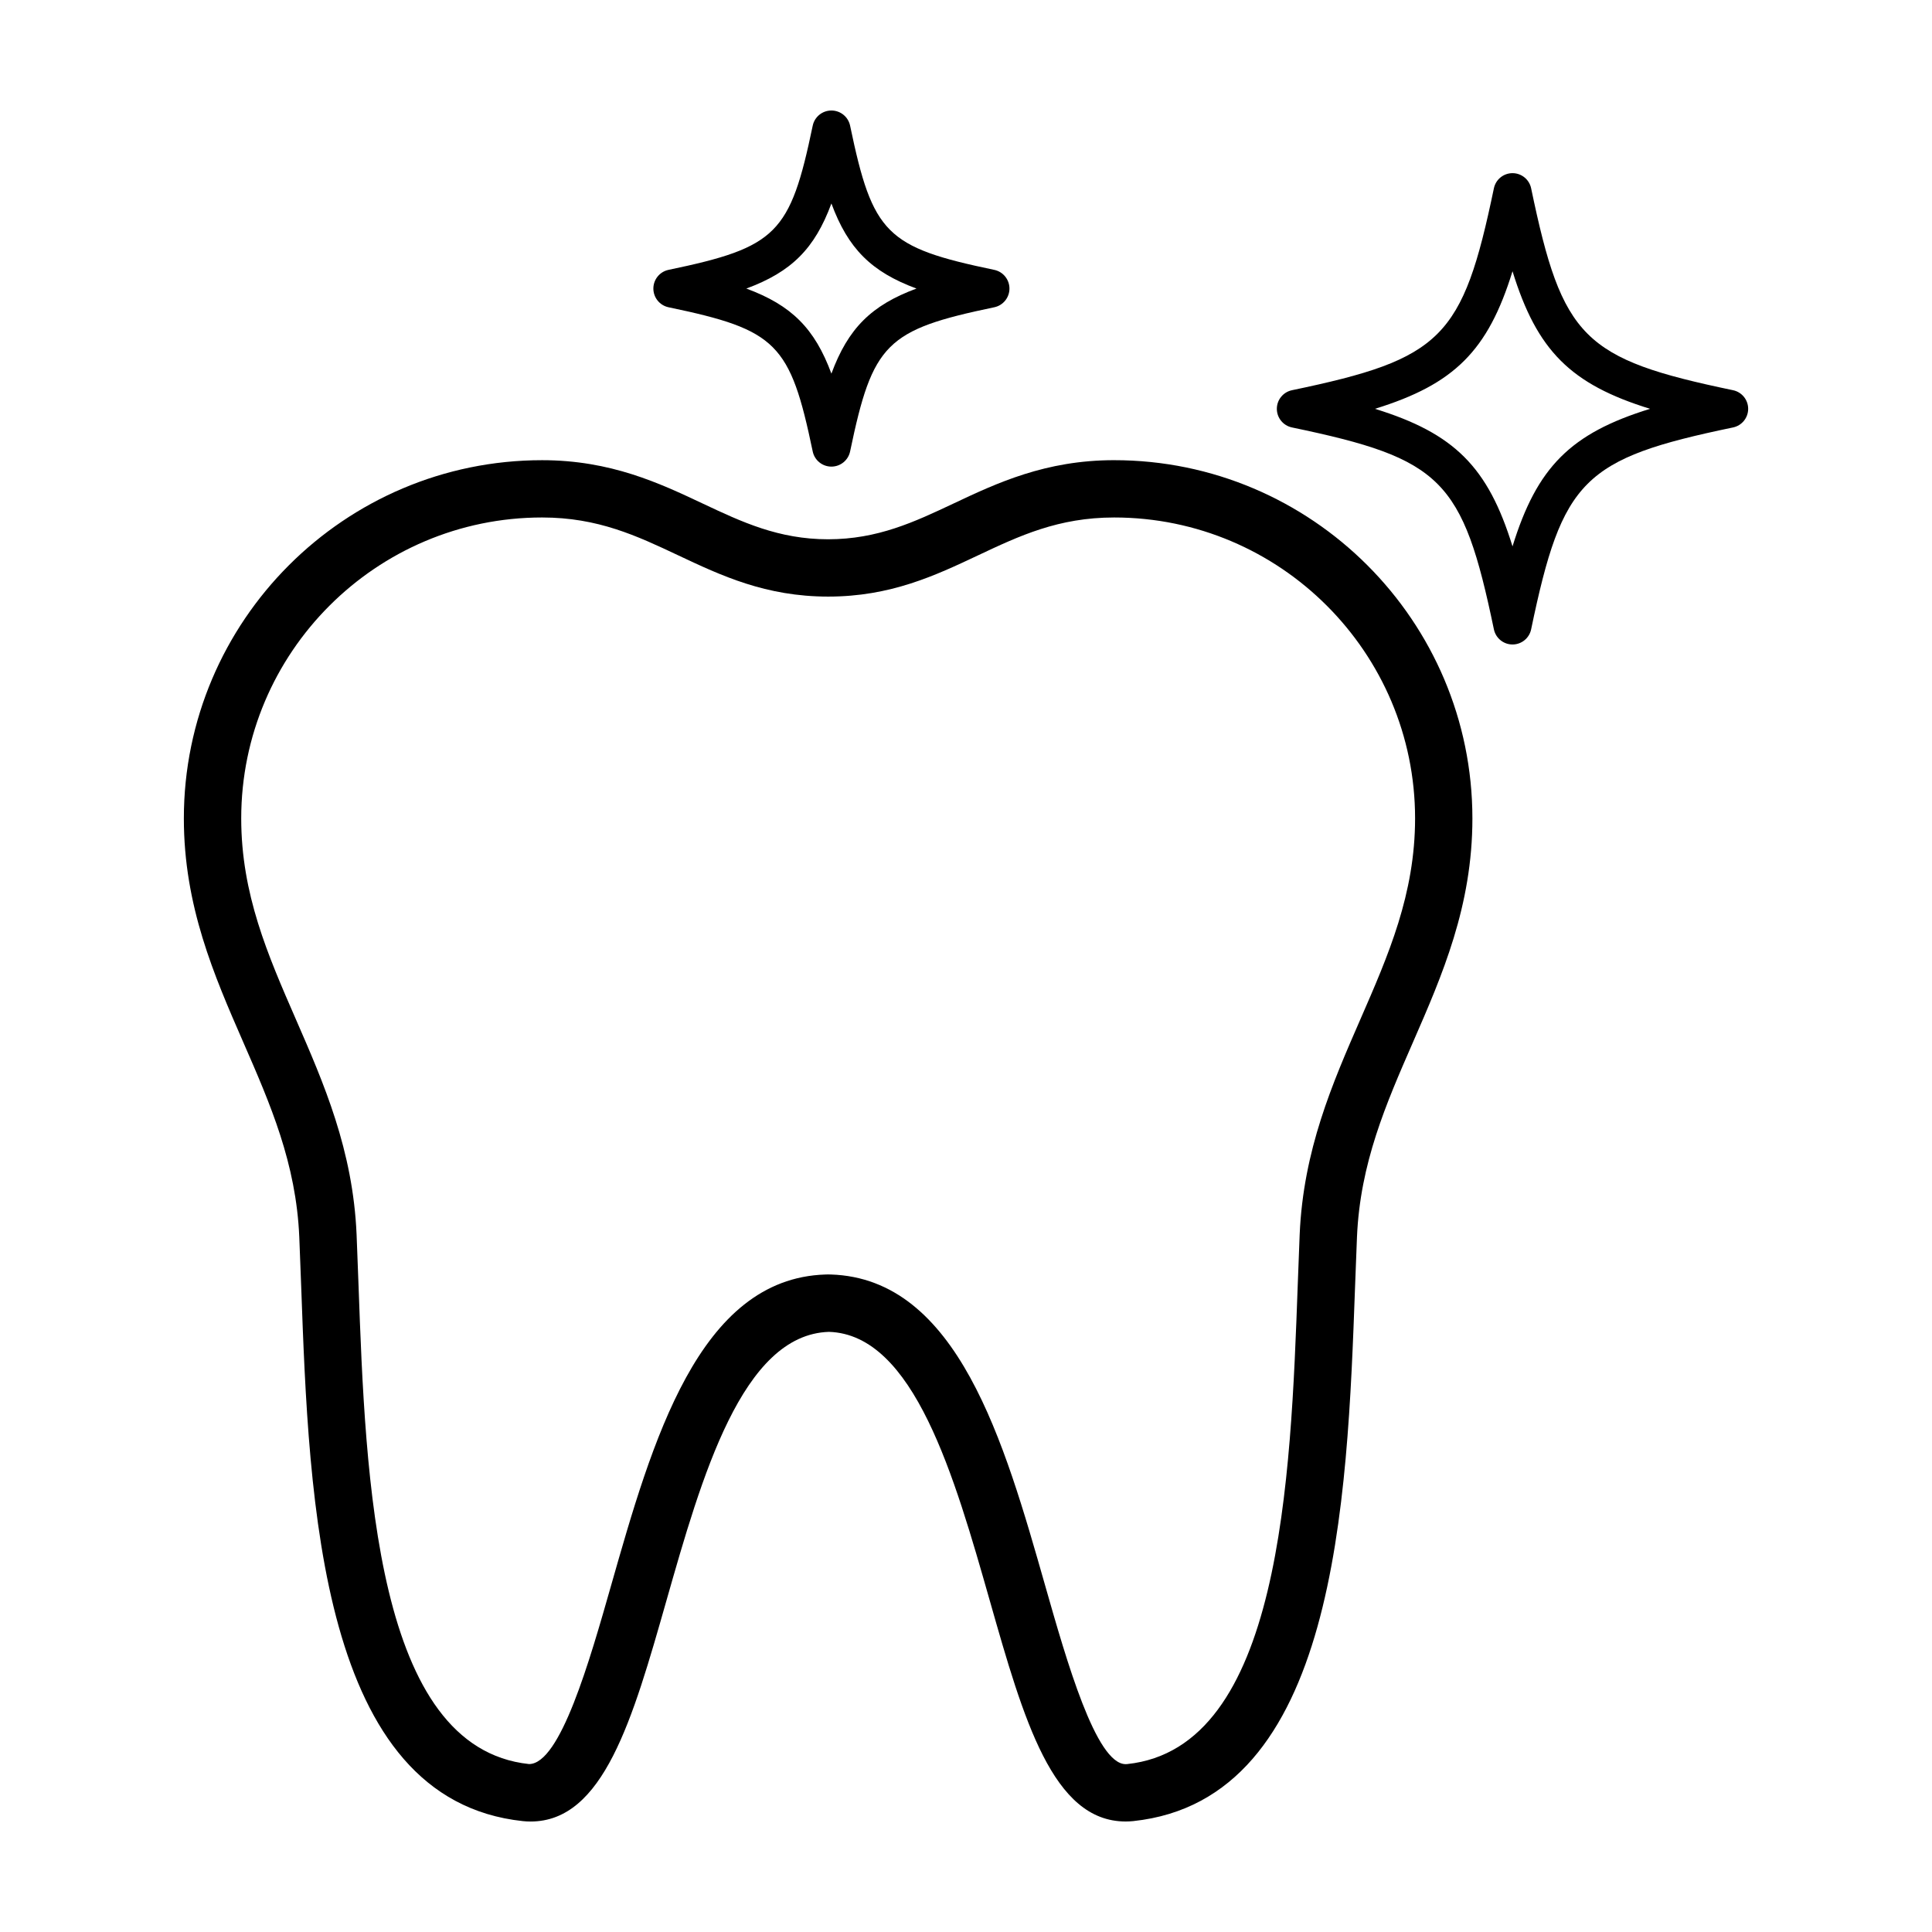
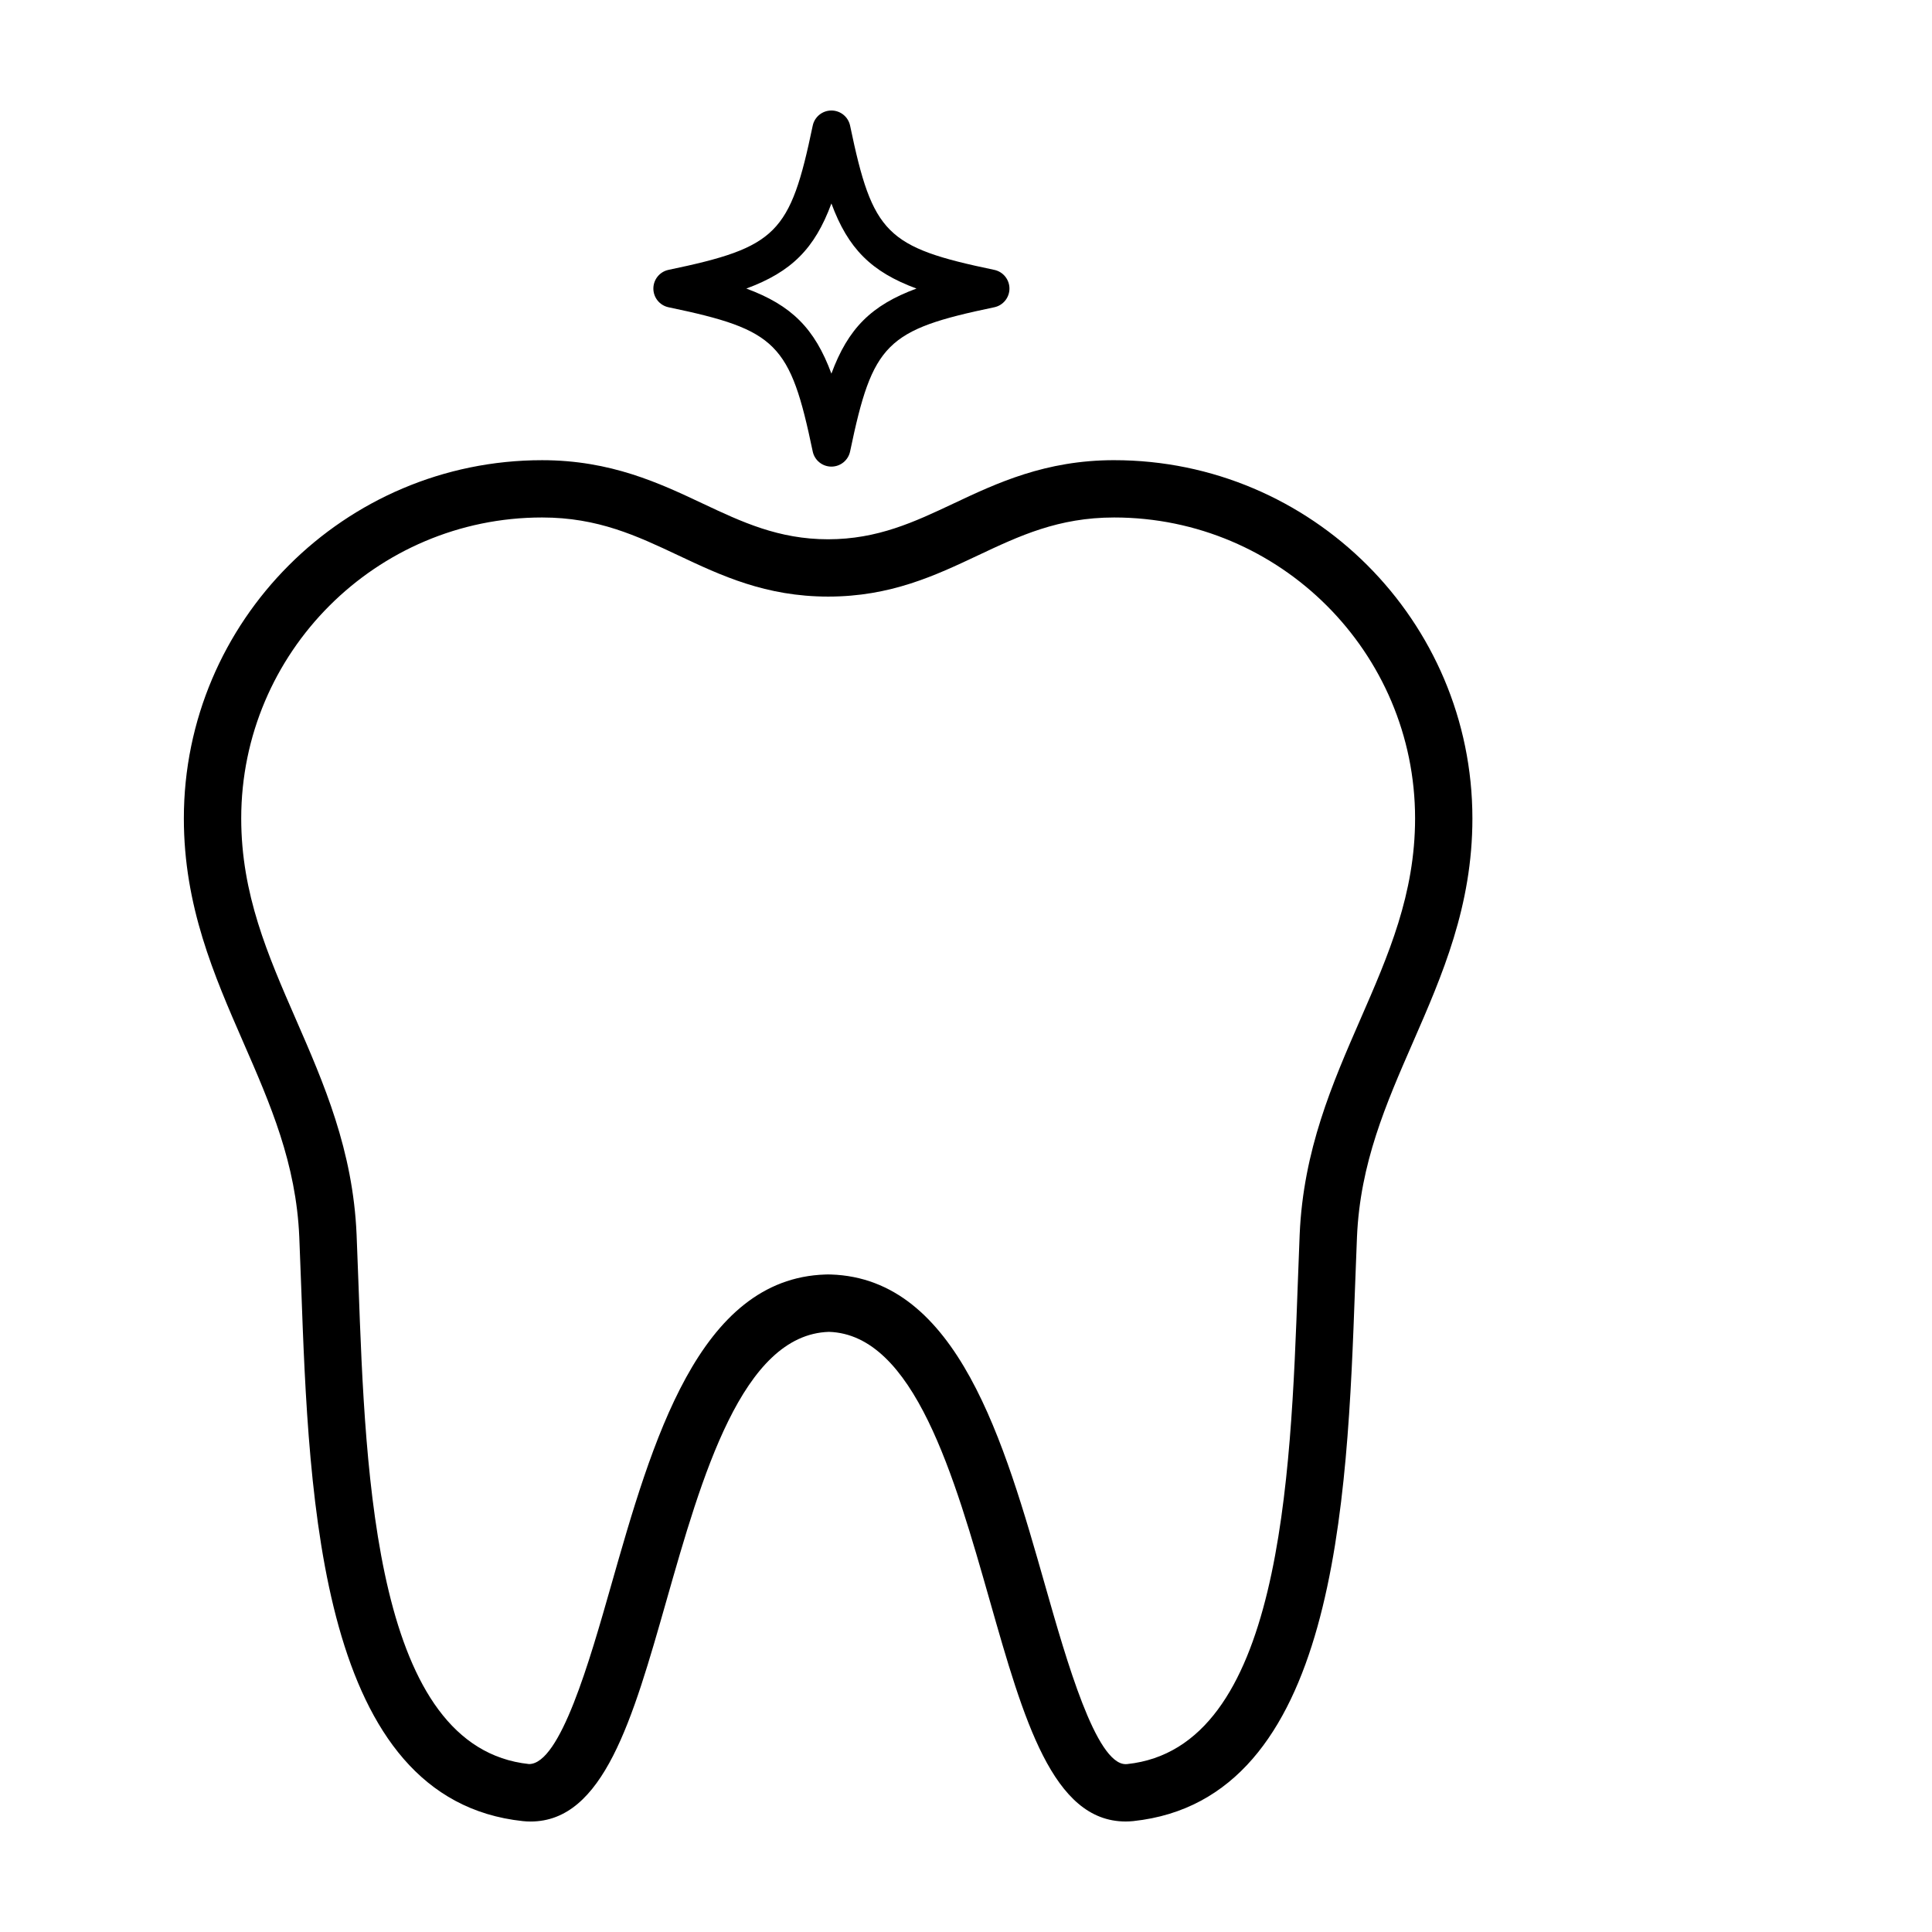
<svg xmlns="http://www.w3.org/2000/svg" fill="#000000" width="800px" height="800px" version="1.1" viewBox="144 144 512 512">
  <g>
-     <path d="m603.27 247.41c-39.727-8.277-45.227-13.773-53.504-53.508-0.484-2.332-2.543-4.012-4.934-4.012-2.387 0-4.449 1.676-4.934 4.012-8.281 39.73-13.777 45.23-53.508 53.508-2.336 0.488-4.012 2.543-4.012 4.934 0 2.387 1.672 4.445 4.012 4.934 39.73 8.277 45.23 13.773 53.508 53.504 0.484 2.332 2.543 4.012 4.934 4.012 2.387 0 4.449-1.676 4.934-4.012 8.281-39.73 13.773-45.23 53.504-53.504 2.336-0.488 4.012-2.543 4.012-4.934s-1.676-4.445-4.012-4.934zm-58.438 41.387c-6.492-21.043-15.418-29.957-36.457-36.457 21.043-6.5 29.961-15.418 36.457-36.457 6.492 21.043 15.41 29.957 36.449 36.457-21.039 6.496-29.949 15.414-36.449 36.457z" />
    <path d="m439.25 265.95c-18.203 0-31.129 6.098-42.535 11.477-10.34 4.875-20.102 9.48-33.25 9.488-13.16-0.004-22.922-4.609-33.258-9.48-11.41-5.379-24.344-11.48-42.543-11.48-52.352 0-94.941 42.594-94.941 94.941 0 23.219 8 41.555 15.738 59.285 7.211 16.512 14.016 32.102 14.852 51.641 0.176 4.172 0.336 8.539 0.504 13.055 2.074 57.41 4.926 136.04 58.773 141.74 0.684 0.07 1.352 0.105 2.016 0.105h0.004c19.324 0 27.035-27.051 35.953-58.367 9.438-33.137 20.133-70.684 43.125-71.398 22.531 0.715 33.227 38.266 42.664 71.398 8.918 31.312 16.617 58.359 35.949 58.359h0.012c0.66 0 1.336-0.035 2.016-0.105 53.844-5.715 56.699-84.324 58.781-141.72 0.16-4.519 0.324-8.891 0.504-13.07 0.836-19.539 7.644-35.137 14.852-51.645 7.738-17.723 15.738-36.051 15.738-59.277-0.004-52.355-42.598-94.945-94.953-94.945zm65.281 148.14c-7.445 17.062-15.148 34.707-16.105 57.078-0.176 4.207-0.336 8.613-0.504 13.168-1.879 51.844-4.457 122.84-45.195 127.16l-0.414 0.02c-7.856 0-15.648-27.355-21.336-47.332-10.863-38.137-23.172-81.359-56.801-82.43l-0.832-0.012c-0.039 0-0.555 0.012-0.598 0.016-33.625 1.062-45.934 44.289-56.801 82.422-5.688 19.965-13.477 47.312-21.738 47.312h-0.012c-40.738-4.324-43.316-75.328-45.191-127.18-0.168-4.543-0.328-8.949-0.504-13.156-0.961-22.371-8.664-40.012-16.105-57.07-7.441-17.051-14.469-33.152-14.469-53.203 0-43.973 35.777-79.746 79.742-79.746 14.797 0 25.125 4.871 36.062 10.031 11.395 5.371 23.176 10.926 39.742 10.934 16.559-0.004 28.34-5.562 39.734-10.938 10.934-5.152 21.266-10.027 36.059-10.027 43.973 0 79.746 35.77 79.746 79.746-0.012 20.051-7.039 36.152-14.48 53.203z" />
    <path d="m321.18 225.43c28.652 5.969 32.223 9.539 38.195 38.195 0.484 2.348 2.559 4.031 4.957 4.031s4.473-1.684 4.957-4.031c5.969-28.656 9.543-32.223 38.195-38.195 2.348-0.488 4.031-2.559 4.031-4.957 0-2.398-1.684-4.469-4.031-4.957-28.652-5.969-32.223-9.539-38.195-38.195-0.484-2.352-2.555-4.035-4.957-4.035s-4.473 1.684-4.957 4.031c-5.969 28.652-9.543 32.219-38.195 38.195-2.348 0.488-4.031 2.559-4.031 4.957 0.004 2.402 1.684 4.473 4.031 4.961zm43.152-27.508c4.418 11.965 10.586 18.129 22.547 22.547-11.965 4.414-18.129 10.578-22.547 22.547-4.418-11.965-10.578-18.129-22.547-22.547 11.969-4.418 18.129-10.582 22.547-22.547z" />
  </g>
</svg>